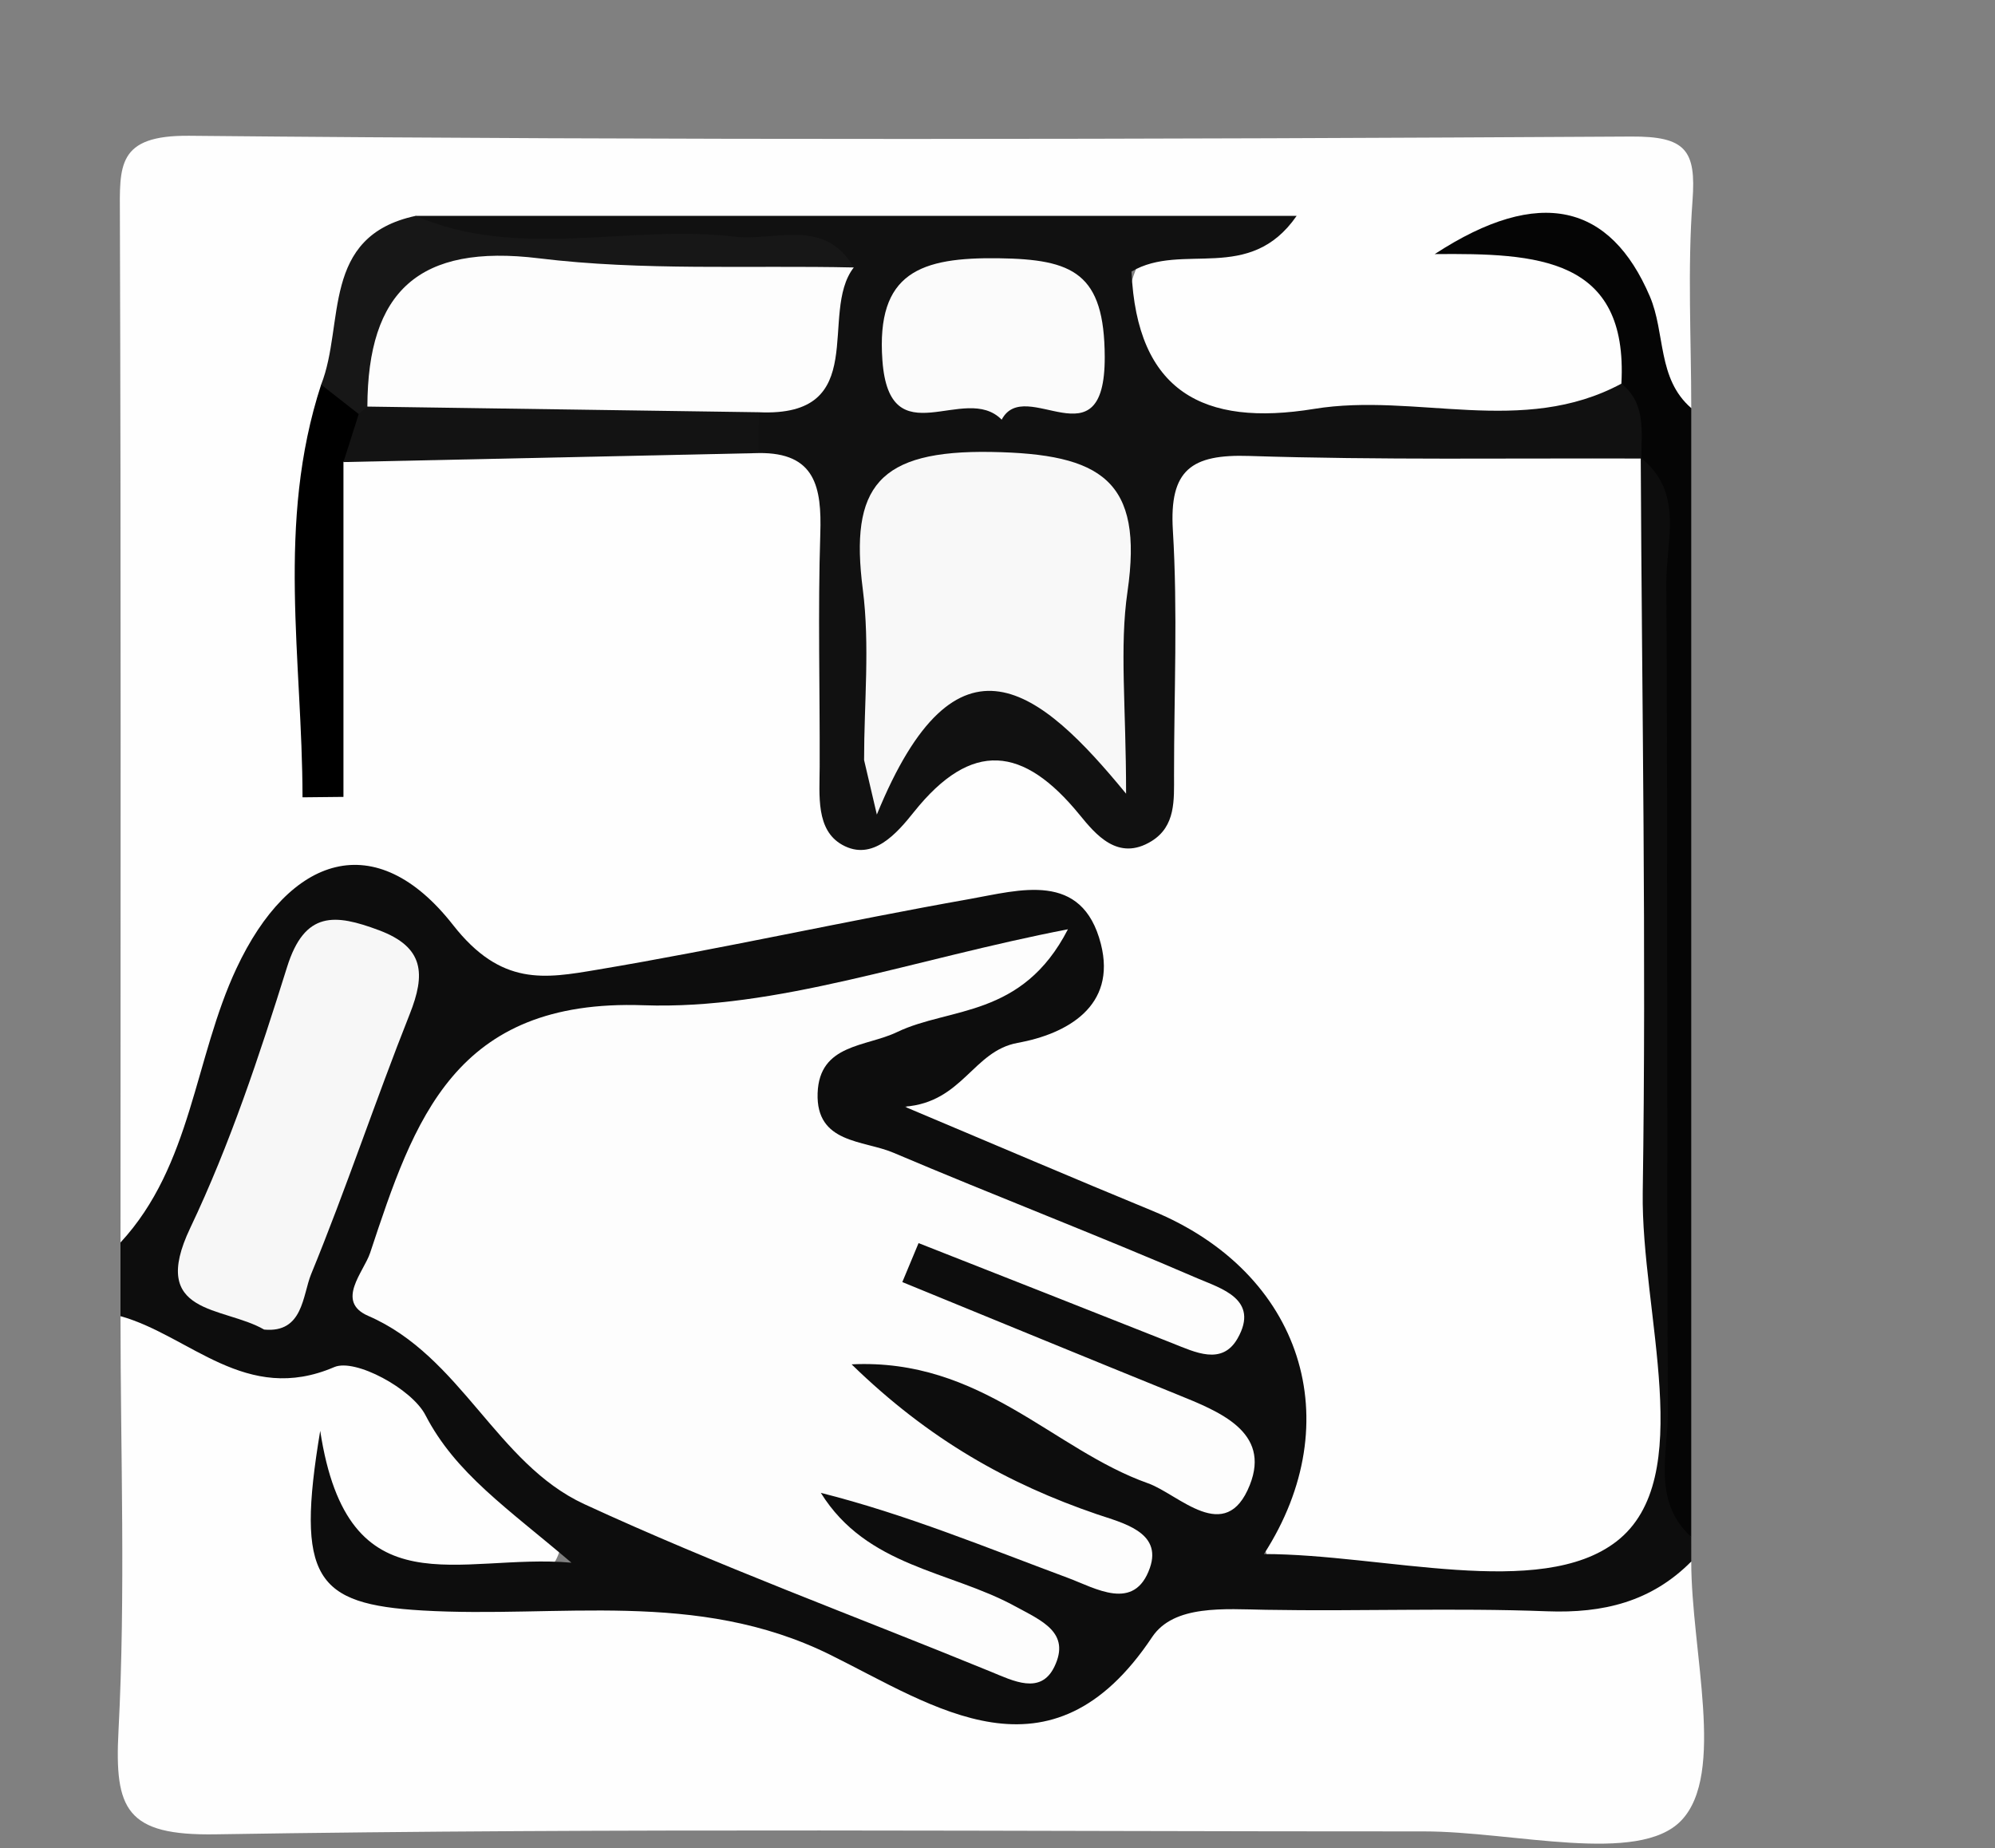
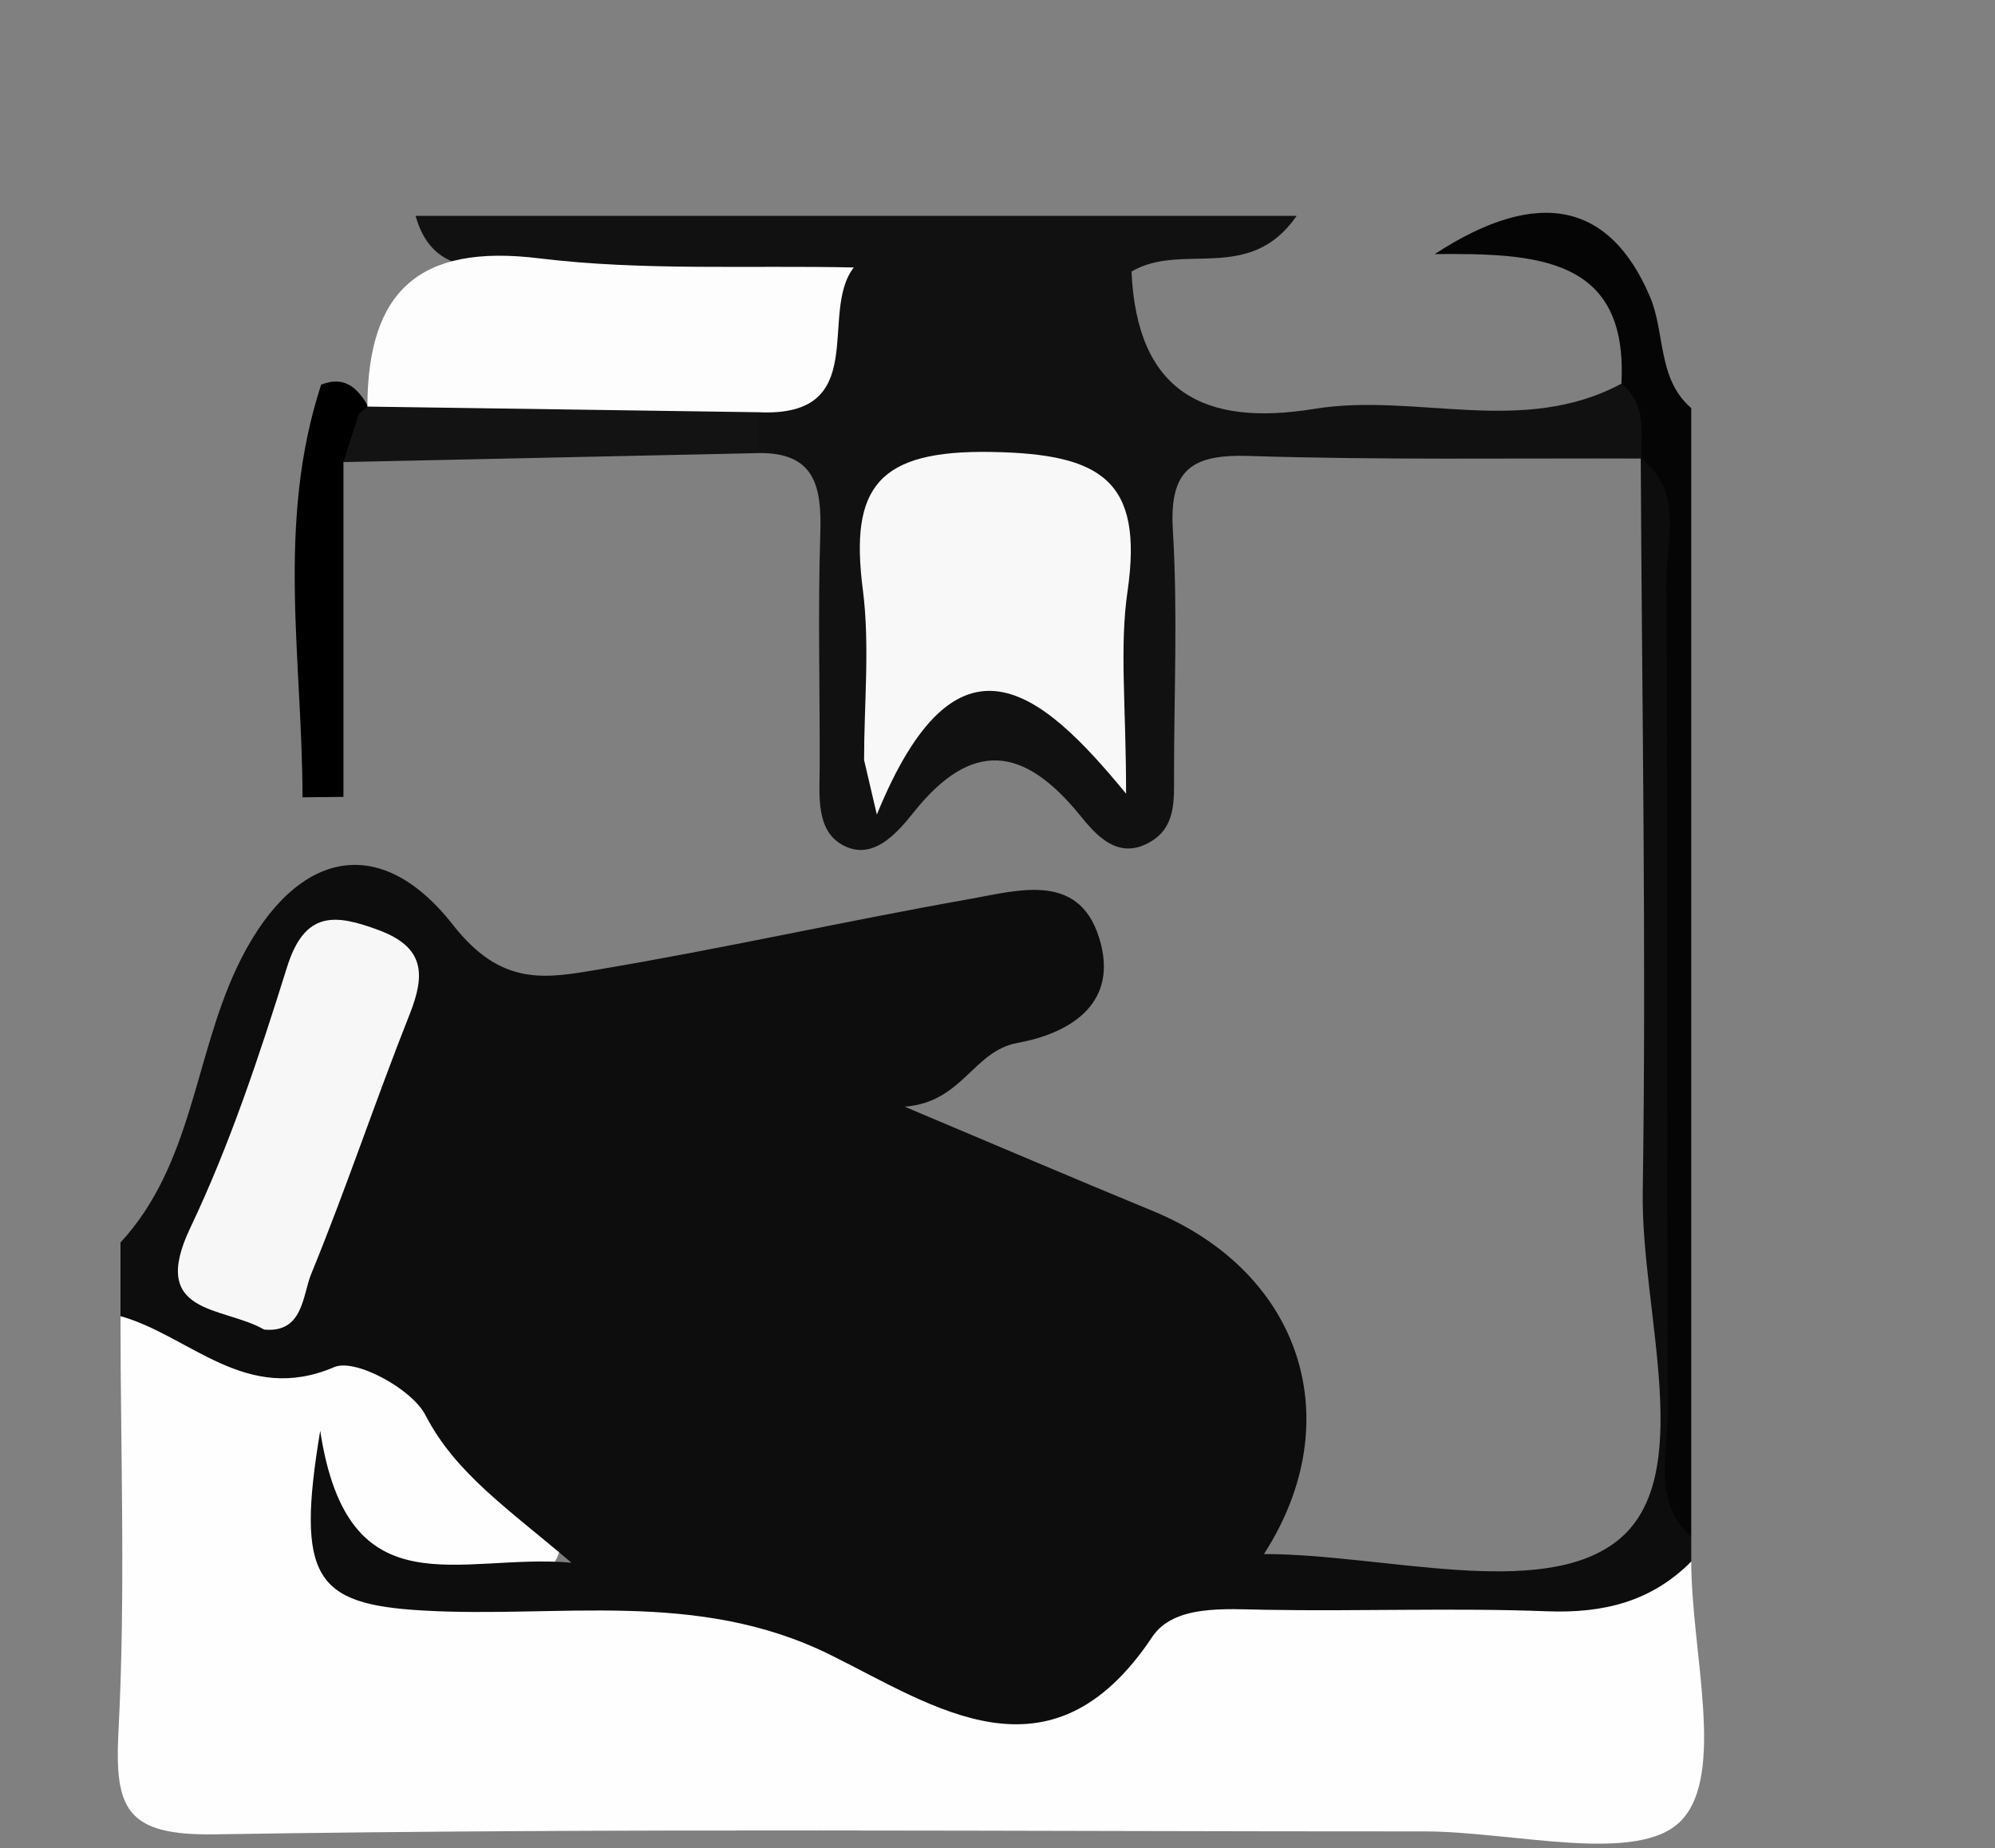
<svg xmlns="http://www.w3.org/2000/svg" version="1.1" id="Layer_1" x="0px" y="0px" width="395px" height="366px" viewBox="0 0 395 366" enable-background="new 0 0 395 366" xml:space="preserve">
  <rect x="0" y="0" width="395" height="366" fill="#808080" stroke="none" />
  <g>
    <g>
-       <path fill-rule="evenodd" clip-rule="evenodd" fill="#FEFEFE" d="M23.859,246.031c0-67.751,0.109-135.497-0.121-203.244    c-0.033-9.942-0.662-16.04,13.736-15.902c95.164,0.916,190.339,0.707,285.507,0.152c10.756-0.062,12.87,2.686,12.13,12.661    c-1.012,13.639-0.252,27.405-0.252,41.115c-8.663,1.538-8.35-5.249-9.598-10.459c-2.259-9.424-4.064-19.091-15.131-23.295    c-2.179-1.808-2.35,3.084-0.976,0.151c13.741,7.911,19.308,18.674,11.854,34.016c-27.503,9.145-55.745,4.812-83.421,2.748    c-15.771-1.177-19.718-18.085-10.208-36.066c-46.596,1.708-92.632,0.228-138.637,0.968c-19.774,1.798-13.738,20.89-20.788,31.178    c-9.92,15.475-2.693,32.801-6.326,51.052c4.546-15.954-5.673-32.449,8.915-44.437c25.31-5.6,50.85-2.221,76.26-2.425    c13.94,1.5,18.652,10.701,19.345,23.276c0.486,8.832,0.56,17.682,0.332,26.503c-0.403,15.727,1.424,26.864,20.92,14.498    c8.172-5.187,17.034-3.151,24.8,2.653c11.491,8.589,13.468,1.381,13.838-8.385c0.425-11.242,0.085-22.489,0.425-33.736    c0.46-15.285,6.644-24.121,23.471-23.414c24.045,1.016,48.167-1.391,72.212,1.286c2.529,1.058,4.478,2.771,5.88,5.116    c4.264,67.708,0.901,135.493,1.846,203.239c0.186,13.226-7.13,18.863-19.293,19.945c-9.671,0.863-19.368,0.564-29.054,0.526    c-32.331-0.133-32.929-0.194-31.413-31.382c1.001-20.604-6.708-33.963-26.618-40.065c-9.277-2.843-18.09-6.929-26.902-10.943    c-21.832-9.941-22.477-14.863-3.922-28.572c1.948-1.443,4.105-2.567,6.193-3.792c4.271-2.511,8.832-5.472,6.687-11.133    c-2.09-5.51-7.89-5.168-12.571-4.731c-17.684,1.666-34.937,6.046-52.246,9.705c-21.936,4.636-42.32,7.563-61.475-9.316    c-10.938-9.638-20.914-4.138-26.632,8.76c-4.919,11.09-7.569,22.992-12.31,34.12C37.012,236.166,35.989,246.383,23.859,246.031z" />
      <path fill-rule="evenodd" clip-rule="evenodd" fill="#FEFEFE" d="M334.859,309.203c0,17.725,6.874,42.017-1.979,51.285    c-8.459,8.854-33.287,2.149-50.922,2.154c-79.762,0.028-159.538-0.712-239.281,0.579c-17.691,0.284-20.028-4.921-19.217-20.453    c1.426-27.32,0.398-54.763,0.398-82.159c31.14,2.677,62.657,4.39,81.314,35.677c2.349,3.943,7.778,6.781,5.044,12.306    c-2.46,4.973-7.816,5.357-12.614,5.187c-10.205-0.365-21.542,3.056-29.422-6.307c6.755,10.293,18.311,7.336,27.429,6.24    c31.382-3.768,60.856,0.674,88.74,15.688c12.393,6.677,23.455,8.182,34.172-4.722c8.067-9.714,20.349-10.99,33.149-10.981    C279.437,313.717,307.521,317.556,334.859,309.203z" />
      <path fill-rule="evenodd" clip-rule="evenodd" fill="#0D0D0D" d="M334.859,309.203c-7.908,7.964-17.409,10.274-28.547,9.853    c-18.533-0.708-37.116,0.033-55.669-0.295c-8.188-0.142-18.223-1.054-22.531,5.405c-20.154,30.238-43.175,13.644-63.811,3.464    c-26.435-13.035-53.73-7.142-80.721-8.736c-21.101-1.243-25.056-6.345-20.18-35.576c5.51,36.112,27.586,24.159,49.74,26.114    c-12.702-10.811-22.938-17.677-28.912-29.232c-2.686-5.196-13.899-11.275-18.04-9.5c-17.525,7.53-28.501-6.188-42.33-10.09    c0-4.859,0-9.719,0-14.578c14.144-15.309,14.602-36.44,22.958-54.278c10.538-22.499,27.612-28.103,42.885-8.594    c9.545,12.191,18.173,10.597,28.494,8.865c24.655-4.133,49.078-9.628,73.697-13.99c9.984-1.77,22.37-5.647,26.077,8.883    c3.148,12.353-6.755,17.819-16.479,19.585c-8.879,1.613-10.857,11.75-22.37,12.633c18.078,7.606,33.51,14.227,49.04,20.614    c29.761,12.248,39.015,41.722,22.097,67.97c23.523,0,54.71,9.168,69.792-2.492c16.176-12.509,4.851-45.267,5.204-69.117    c0.721-48.476-0.169-96.97-0.395-145.459c13.646,1.841,7.109,12.523,7.171,18.835c0.558,57.093,0.228,114.19,0.438,171.293    c0.028,7.854-2.199,16.11,2.39,23.565C334.859,305.963,334.859,307.585,334.859,309.203z" />
      <path fill-rule="evenodd" clip-rule="evenodd" fill="#050505" d="M334.859,304.344c-7.807-7.165-4.579-16.59-4.622-25.041    c-0.282-54.645,0.007-109.293-0.309-163.938c-0.048-8.357,3.538-17.928-5.068-24.714l0.121,0.147    c-5.097-3.938-2.103-10.027-3.953-14.83c1.379-25.07-16.754-25.834-36.957-25.654c20.877-13.629,34.81-9.804,42.583,8.356    c3.118,7.28,1.44,16.292,8.205,22.143C334.859,155.322,334.859,229.835,334.859,304.344z" />
      <path fill-rule="evenodd" clip-rule="evenodd" fill="#111111" d="M321.028,75.968c4.945,3.977,3.932,9.539,3.953,14.83    c-25.887-0.095-51.792,0.318-77.655-0.512c-11.389-0.37-15.836,2.695-15.105,14.701c0.982,16.121,0.226,32.35,0.232,48.527    c0,4.878,0.349,10.08-4.456,13.045c-6.644,4.095-11.088-1.357-14.284-5.268c-11.062-13.539-21.303-14.849-32.76-0.508    c-3.317,4.148-8.169,9.875-14.191,6.506c-5.263-2.938-4.489-9.799-4.471-15.499c0.052-15.375-0.365-30.755,0.124-46.112    c0.292-9.173-0.954-16.111-12.205-15.964c-2.8-2.686-2.786-5.823-1.498-9.159c5.448-7.616,17.347-13.297,7.562-25.407    c-16.79-3.772-33.709-0.437-50.421-1.889c-8.893-0.773-19.926,2.368-23.575-10.511c58.151,0,116.3,0,174.449,0    c-9.373,13.534-22.655,5.101-32.694,11.028c1.065,23.718,14.163,30.784,36.175,27.187    C280.303,77.686,301.461,86.498,321.028,75.968z" />
      <path fill-rule="evenodd" clip-rule="evenodd" d="M68.002,91.495c0,22.1,0,44.199,0,66.299c-2.703,0.028-5.405,0.057-8.105,0.085    c-0.023-27.211-5.263-54.298,3.688-81.717c5.118-1.979,7.593,1.167,9.716,5.001C74.748,86.251,70.012,88.173,68.002,91.495z" />
-       <path fill-rule="evenodd" clip-rule="evenodd" fill="#171717" d="M71.02,81.98c-2.479-1.941-4.957-3.877-7.436-5.818    c4.731-11.978-0.185-29.351,18.695-33.413c20.562,8.836,42.159,1.623,63.117,4.105c8.11,0.958,17.838-3.873,23.649,6.107    c-18.223,9.852-37.964,4.878-56.958,5.001c-16.161,0.109-28.383,3.863-34.687,19.76C75.711,79.807,73.578,81.216,71.02,81.98z" />
      <path fill-rule="evenodd" clip-rule="evenodd" fill="#131313" d="M68.002,91.495c1.011-3.175,2.021-6.35,3.025-9.52    c-0.007,0.005,1.71-1.466,1.71-1.466c25.979-10.426,51.842-12.685,77.47,1.12c0,2.695,0.002,5.391,0.002,8.086    C122.808,90.309,95.405,90.902,68.002,91.495z" />
-       <path fill-rule="evenodd" clip-rule="evenodd" fill="#FDFDFD" d="M178.655,253.866c18.13,7.422,36.244,14.882,54.395,22.247    c8.302,3.369,18.6,7.37,14.407,17.934c-4.793,12.086-14.056,1.822-20.156-0.337c-18.835-6.673-32.965-24.796-58.685-23.552    c15.373,14.972,31.047,23.685,48.591,29.688c5.021,1.713,12.936,3.492,10.471,10.597c-3.058,8.808-10.784,4.024-16.279,1.983    c-16.139-5.998-32.058-12.585-48.878-16.822c9.114,14.682,25.49,15.389,38.398,22.422c5.313,2.895,11.145,5.225,7.828,12.039    c-2.717,5.576-8.129,2.771-12.656,0.916c-26.835-10.995-54.122-21.003-80.419-33.151c-17.399-8.044-24.318-29.275-42.764-37.267    c-6.556-2.843-0.878-8.698,0.377-12.48c8.712-26.29,16.638-50.359,54.146-49.03c26.38,0.93,53.149-9.088,84.014-15.043    c-9.052,17.625-23.476,15.371-33.823,20.353c-6.143,2.957-15.396,2.312-15.736,12.097c-0.349,10.013,9.083,9.277,14.993,11.788    c20.012,8.499,40.325,16.286,60.282,24.908c4.532,1.955,12.298,4.11,7.873,11.874c-3.073,5.391-8.374,2.742-12.932,0.935    c-16.726-6.644-33.481-13.212-50.229-19.813C180.8,248.723,179.727,251.295,178.655,253.866z" />
      <path fill-rule="evenodd" clip-rule="evenodd" fill="#F7F7F7" d="M52.297,263.272c-8.117-4.688-22.912-2.729-14.63-20.121    c7.866-16.524,13.688-34.125,19.165-51.646c3.502-11.204,9.503-10.559,18.201-7.308c9.031,3.378,9.218,8.736,6.084,16.628    c-6.77,17.046-12.547,34.495-19.509,51.46C59.892,256.467,60.053,264.003,52.297,263.272z" />
      <path fill-rule="evenodd" clip-rule="evenodd" fill="#F8F8F8" d="M171.083,150.496c0-11.28,1.172-22.707-0.253-33.797    c-2.613-20.315,3.027-27.595,25.488-27.206c21.741,0.375,30.125,5.585,26.921,27.647c-1.604,11.038-0.28,22.508-0.28,40.023    c-16.972-20.69-33.529-34.59-49.348,4.133C172.768,157.694,171.926,154.093,171.083,150.496z" />
      <path fill-rule="evenodd" clip-rule="evenodd" fill="#FDFDFD" d="M150.208,81.629c-25.823-0.375-51.647-0.745-77.47-1.12    c0.071-22.812,10.163-32.274,33.966-29.36c20.545,2.515,41.544,1.353,62.341,1.813C161.996,62.011,172.63,82.683,150.208,81.629z" />
-       <path fill-rule="evenodd" clip-rule="evenodd" fill="#FBFBFB" d="M198.327,83.1c-7.315-7.455-22.211,7.588-23.614-11.73    c-1.271-17.487,7.612-20.444,23.054-20.23c14.688,0.204,20.914,2.904,20.965,19.546C218.799,92.396,203.006,74.245,198.327,83.1z" />
    </g>
  </g>
</svg>